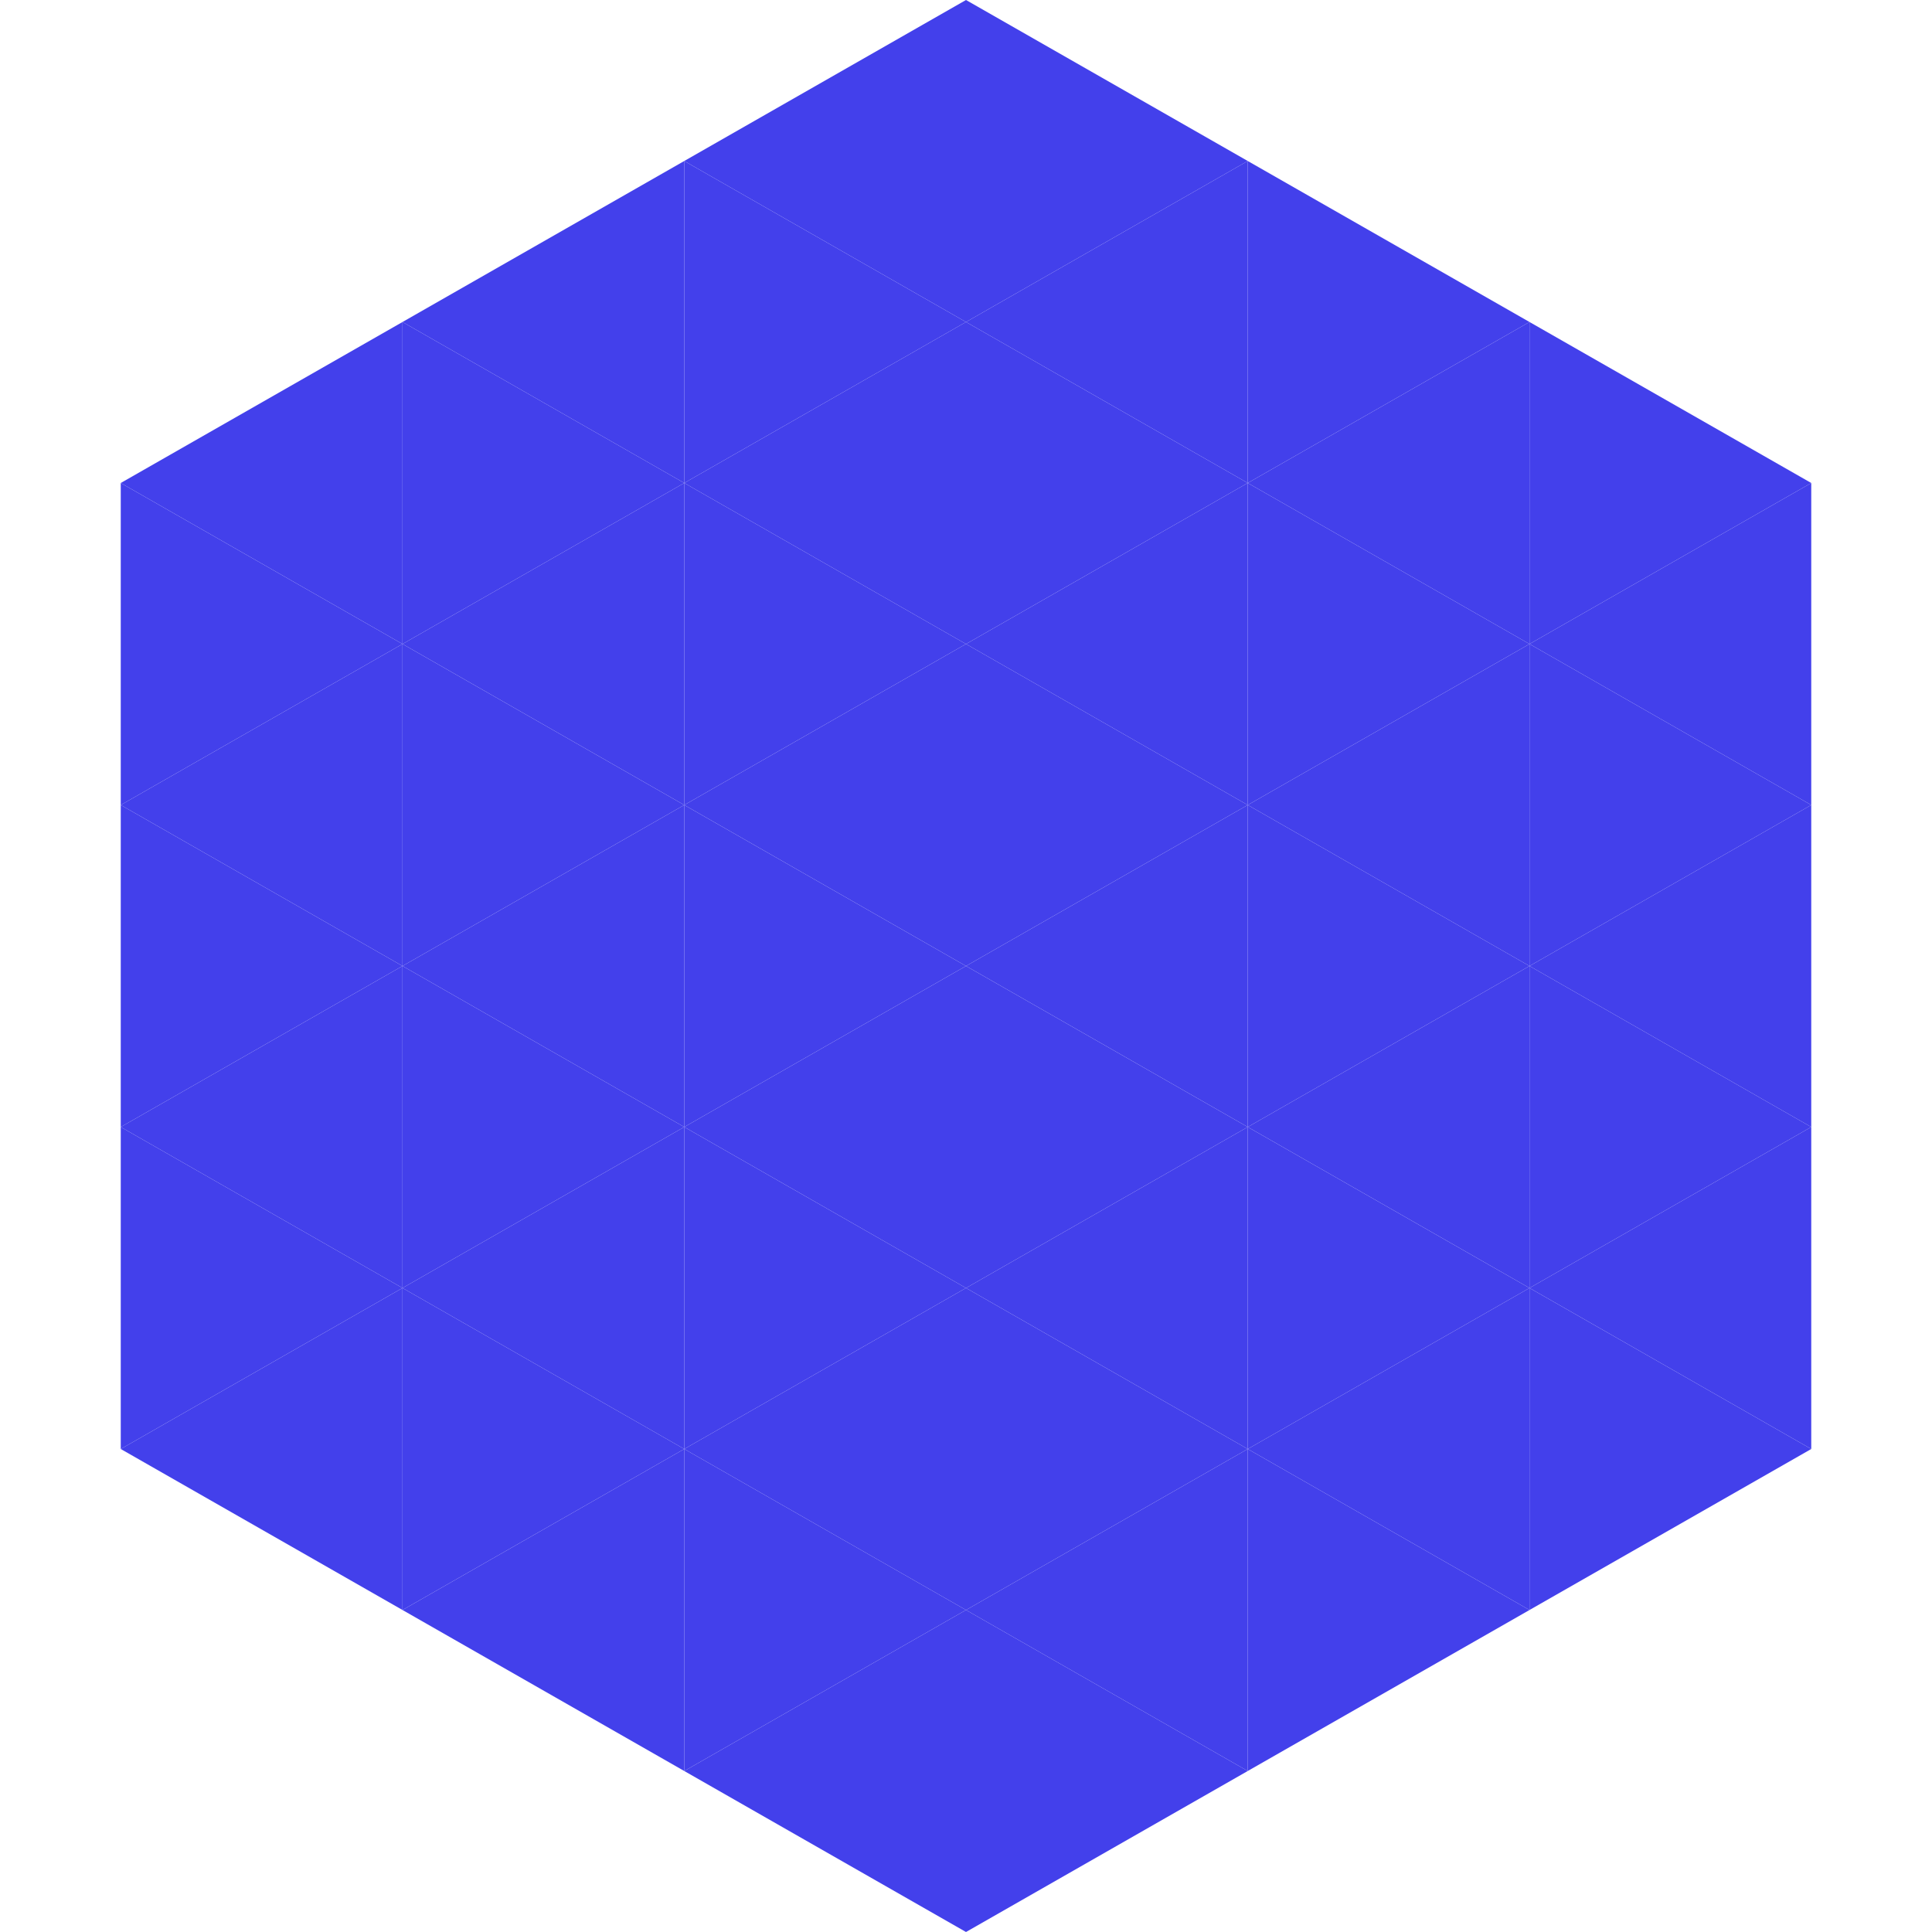
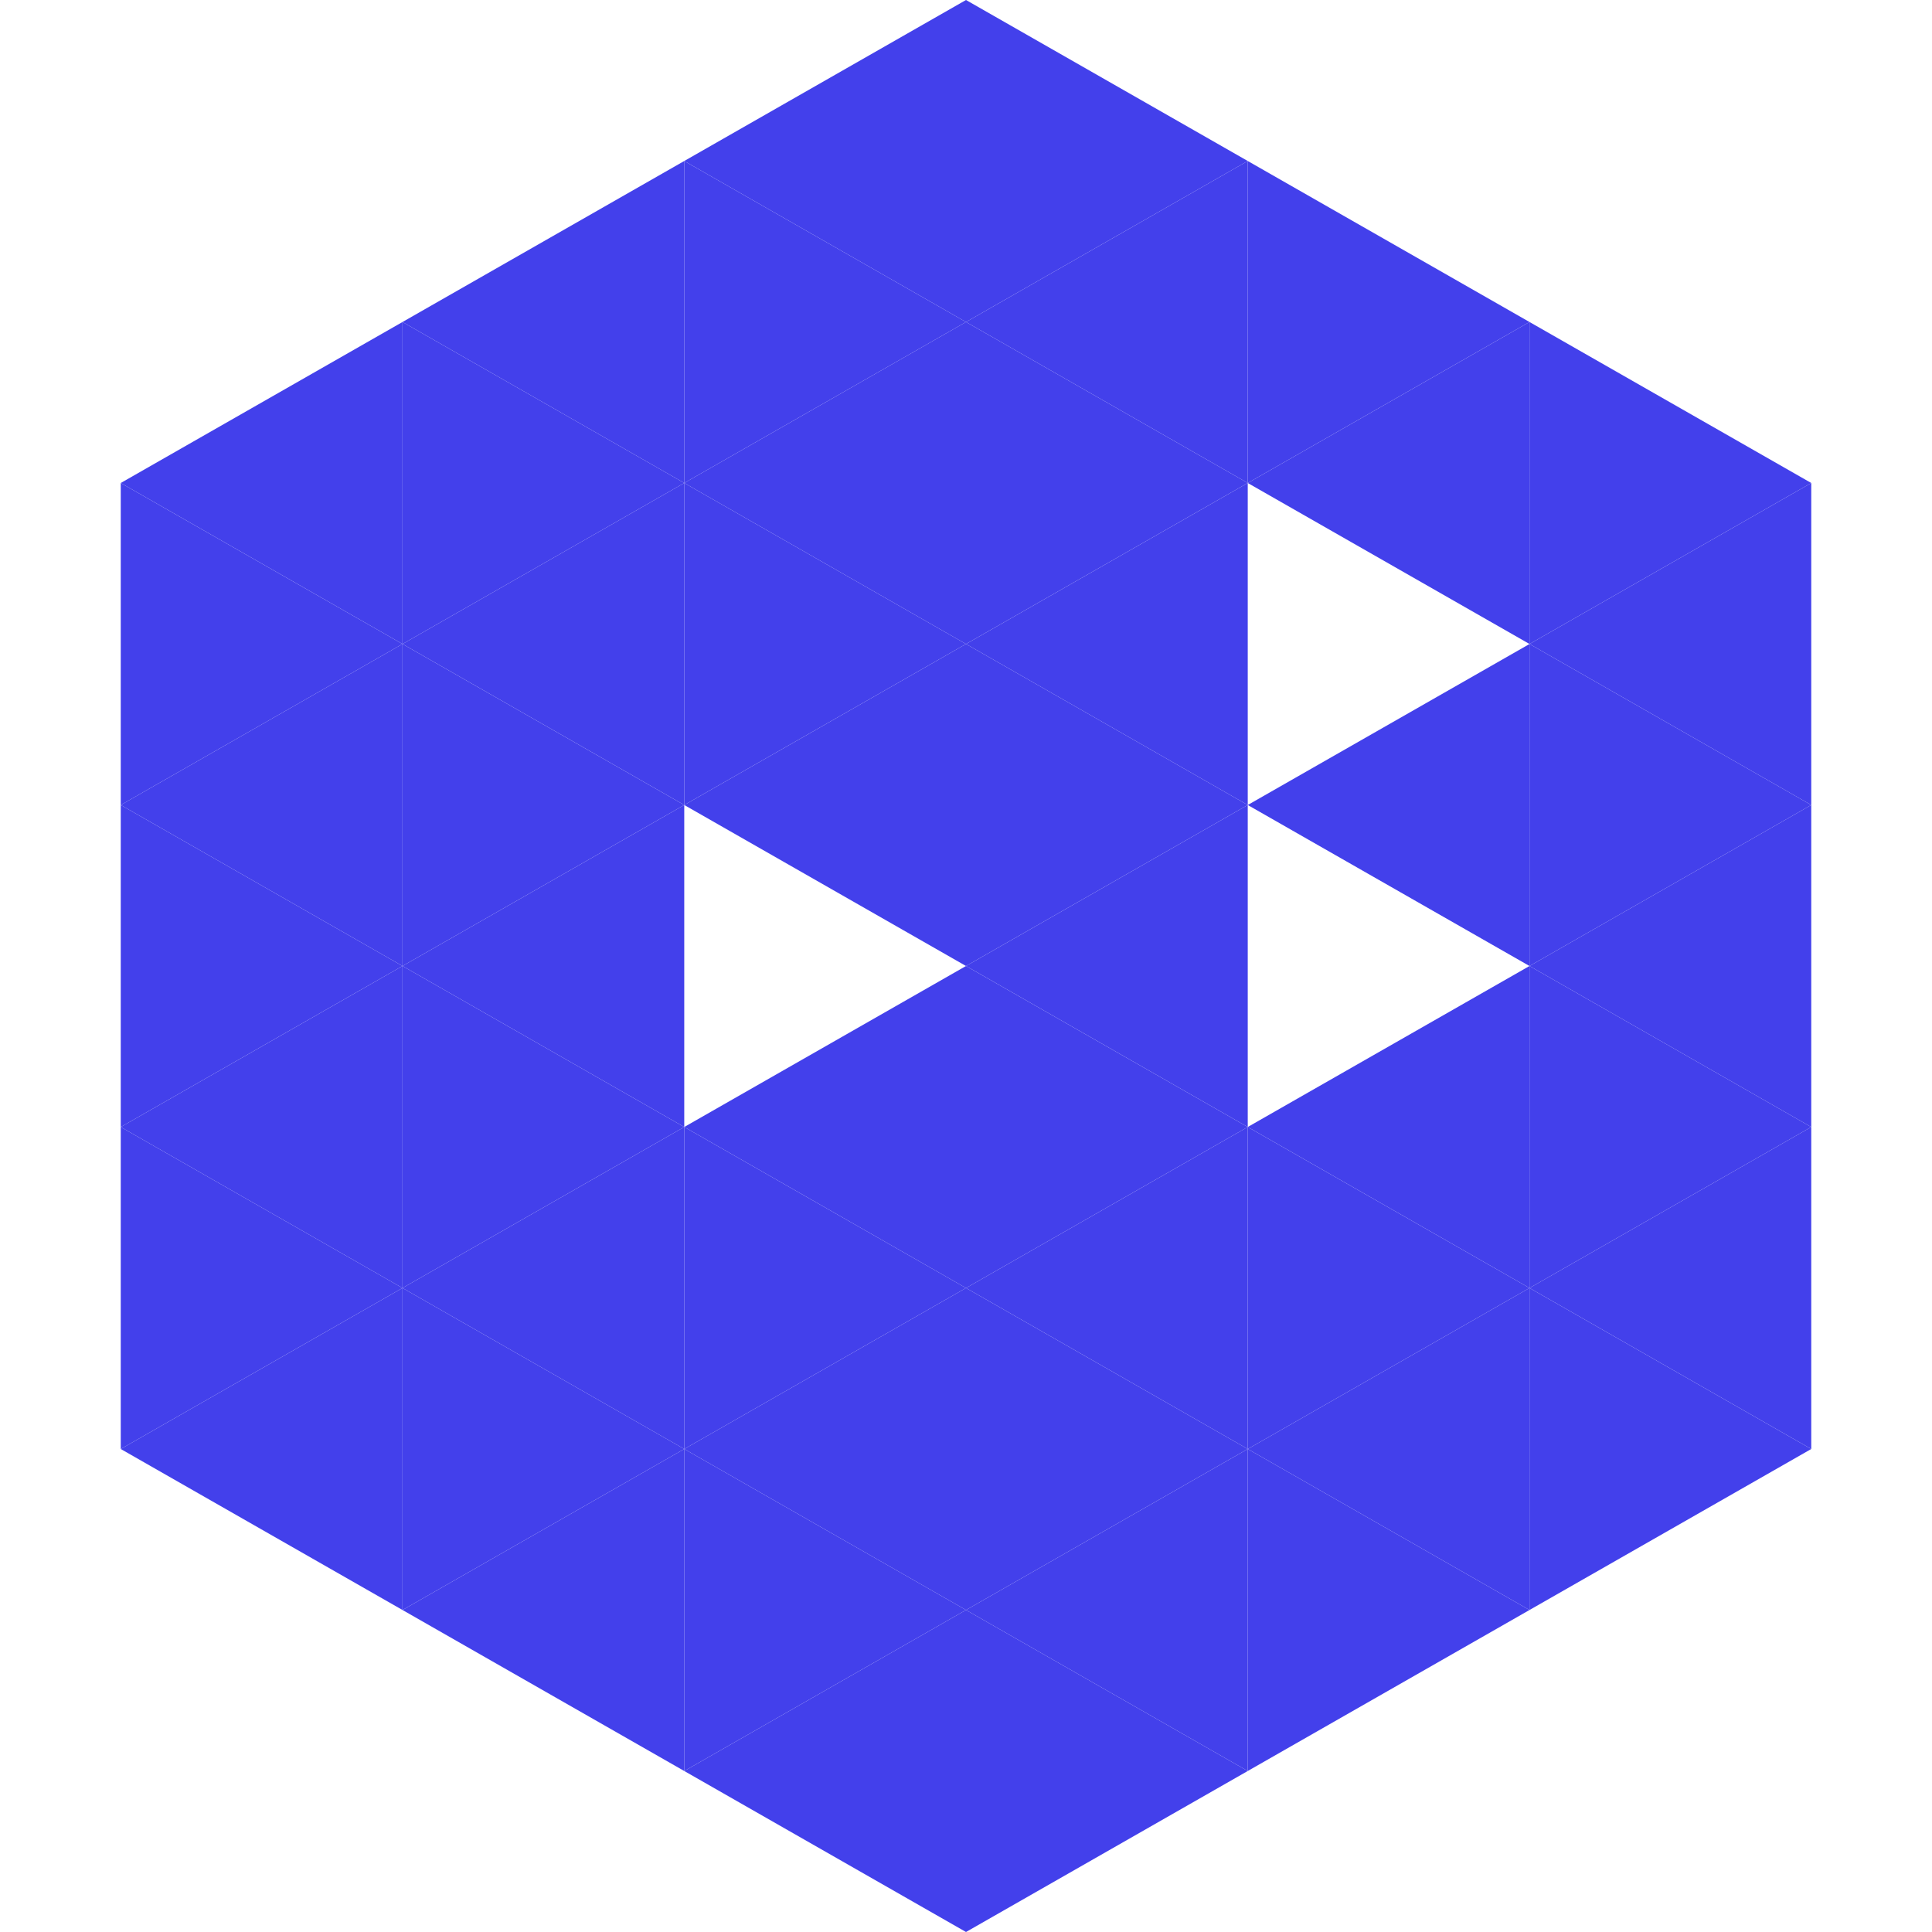
<svg xmlns="http://www.w3.org/2000/svg" width="240" height="240">
  <polygon points="50,40 15,60 50,80" style="fill:rgb(67,64,235)" />
  <polygon points="190,40 225,60 190,80" style="fill:rgb(67,64,235)" />
  <polygon points="15,60 50,80 15,100" style="fill:rgb(67,64,235)" />
  <polygon points="225,60 190,80 225,100" style="fill:rgb(67,64,235)" />
  <polygon points="50,80 15,100 50,120" style="fill:rgb(67,64,235)" />
  <polygon points="190,80 225,100 190,120" style="fill:rgb(67,64,235)" />
  <polygon points="15,100 50,120 15,140" style="fill:rgb(67,64,235)" />
  <polygon points="225,100 190,120 225,140" style="fill:rgb(67,64,235)" />
  <polygon points="50,120 15,140 50,160" style="fill:rgb(67,64,235)" />
  <polygon points="190,120 225,140 190,160" style="fill:rgb(67,64,235)" />
  <polygon points="15,140 50,160 15,180" style="fill:rgb(67,64,235)" />
  <polygon points="225,140 190,160 225,180" style="fill:rgb(67,64,235)" />
  <polygon points="50,160 15,180 50,200" style="fill:rgb(67,64,235)" />
  <polygon points="190,160 225,180 190,200" style="fill:rgb(67,64,235)" />
  <polygon points="15,180 50,200 15,220" style="fill:rgb(255,255,255); fill-opacity:0" />
  <polygon points="225,180 190,200 225,220" style="fill:rgb(255,255,255); fill-opacity:0" />
  <polygon points="50,0 85,20 50,40" style="fill:rgb(255,255,255); fill-opacity:0" />
  <polygon points="190,0 155,20 190,40" style="fill:rgb(255,255,255); fill-opacity:0" />
  <polygon points="85,20 50,40 85,60" style="fill:rgb(67,64,235)" />
  <polygon points="155,20 190,40 155,60" style="fill:rgb(67,64,235)" />
  <polygon points="50,40 85,60 50,80" style="fill:rgb(67,64,235)" />
  <polygon points="190,40 155,60 190,80" style="fill:rgb(67,64,235)" />
  <polygon points="85,60 50,80 85,100" style="fill:rgb(67,64,235)" />
-   <polygon points="155,60 190,80 155,100" style="fill:rgb(67,64,235)" />
  <polygon points="50,80 85,100 50,120" style="fill:rgb(67,64,235)" />
  <polygon points="190,80 155,100 190,120" style="fill:rgb(67,64,235)" />
  <polygon points="85,100 50,120 85,140" style="fill:rgb(67,64,235)" />
-   <polygon points="155,100 190,120 155,140" style="fill:rgb(67,64,235)" />
  <polygon points="50,120 85,140 50,160" style="fill:rgb(67,64,235)" />
  <polygon points="190,120 155,140 190,160" style="fill:rgb(67,64,235)" />
  <polygon points="85,140 50,160 85,180" style="fill:rgb(67,64,235)" />
  <polygon points="155,140 190,160 155,180" style="fill:rgb(67,64,235)" />
  <polygon points="50,160 85,180 50,200" style="fill:rgb(67,64,235)" />
  <polygon points="190,160 155,180 190,200" style="fill:rgb(67,64,235)" />
  <polygon points="85,180 50,200 85,220" style="fill:rgb(67,64,235)" />
  <polygon points="155,180 190,200 155,220" style="fill:rgb(67,64,235)" />
  <polygon points="120,0 85,20 120,40" style="fill:rgb(67,64,235)" />
  <polygon points="120,0 155,20 120,40" style="fill:rgb(67,64,235)" />
  <polygon points="85,20 120,40 85,60" style="fill:rgb(67,64,235)" />
  <polygon points="155,20 120,40 155,60" style="fill:rgb(67,64,235)" />
  <polygon points="120,40 85,60 120,80" style="fill:rgb(67,64,235)" />
  <polygon points="120,40 155,60 120,80" style="fill:rgb(67,64,235)" />
  <polygon points="85,60 120,80 85,100" style="fill:rgb(67,64,235)" />
  <polygon points="155,60 120,80 155,100" style="fill:rgb(67,64,235)" />
  <polygon points="120,80 85,100 120,120" style="fill:rgb(67,64,235)" />
  <polygon points="120,80 155,100 120,120" style="fill:rgb(67,64,235)" />
-   <polygon points="85,100 120,120 85,140" style="fill:rgb(67,64,235)" />
  <polygon points="155,100 120,120 155,140" style="fill:rgb(67,64,235)" />
  <polygon points="120,120 85,140 120,160" style="fill:rgb(67,64,235)" />
  <polygon points="120,120 155,140 120,160" style="fill:rgb(67,64,235)" />
  <polygon points="85,140 120,160 85,180" style="fill:rgb(67,64,235)" />
  <polygon points="155,140 120,160 155,180" style="fill:rgb(67,64,235)" />
  <polygon points="120,160 85,180 120,200" style="fill:rgb(67,64,235)" />
  <polygon points="120,160 155,180 120,200" style="fill:rgb(67,64,235)" />
  <polygon points="85,180 120,200 85,220" style="fill:rgb(67,64,235)" />
  <polygon points="155,180 120,200 155,220" style="fill:rgb(67,64,235)" />
  <polygon points="120,200 85,220 120,240" style="fill:rgb(67,64,235)" />
  <polygon points="120,200 155,220 120,240" style="fill:rgb(67,64,235)" />
  <polygon points="85,220 120,240 85,260" style="fill:rgb(255,255,255); fill-opacity:0" />
  <polygon points="155,220 120,240 155,260" style="fill:rgb(255,255,255); fill-opacity:0" />
</svg>